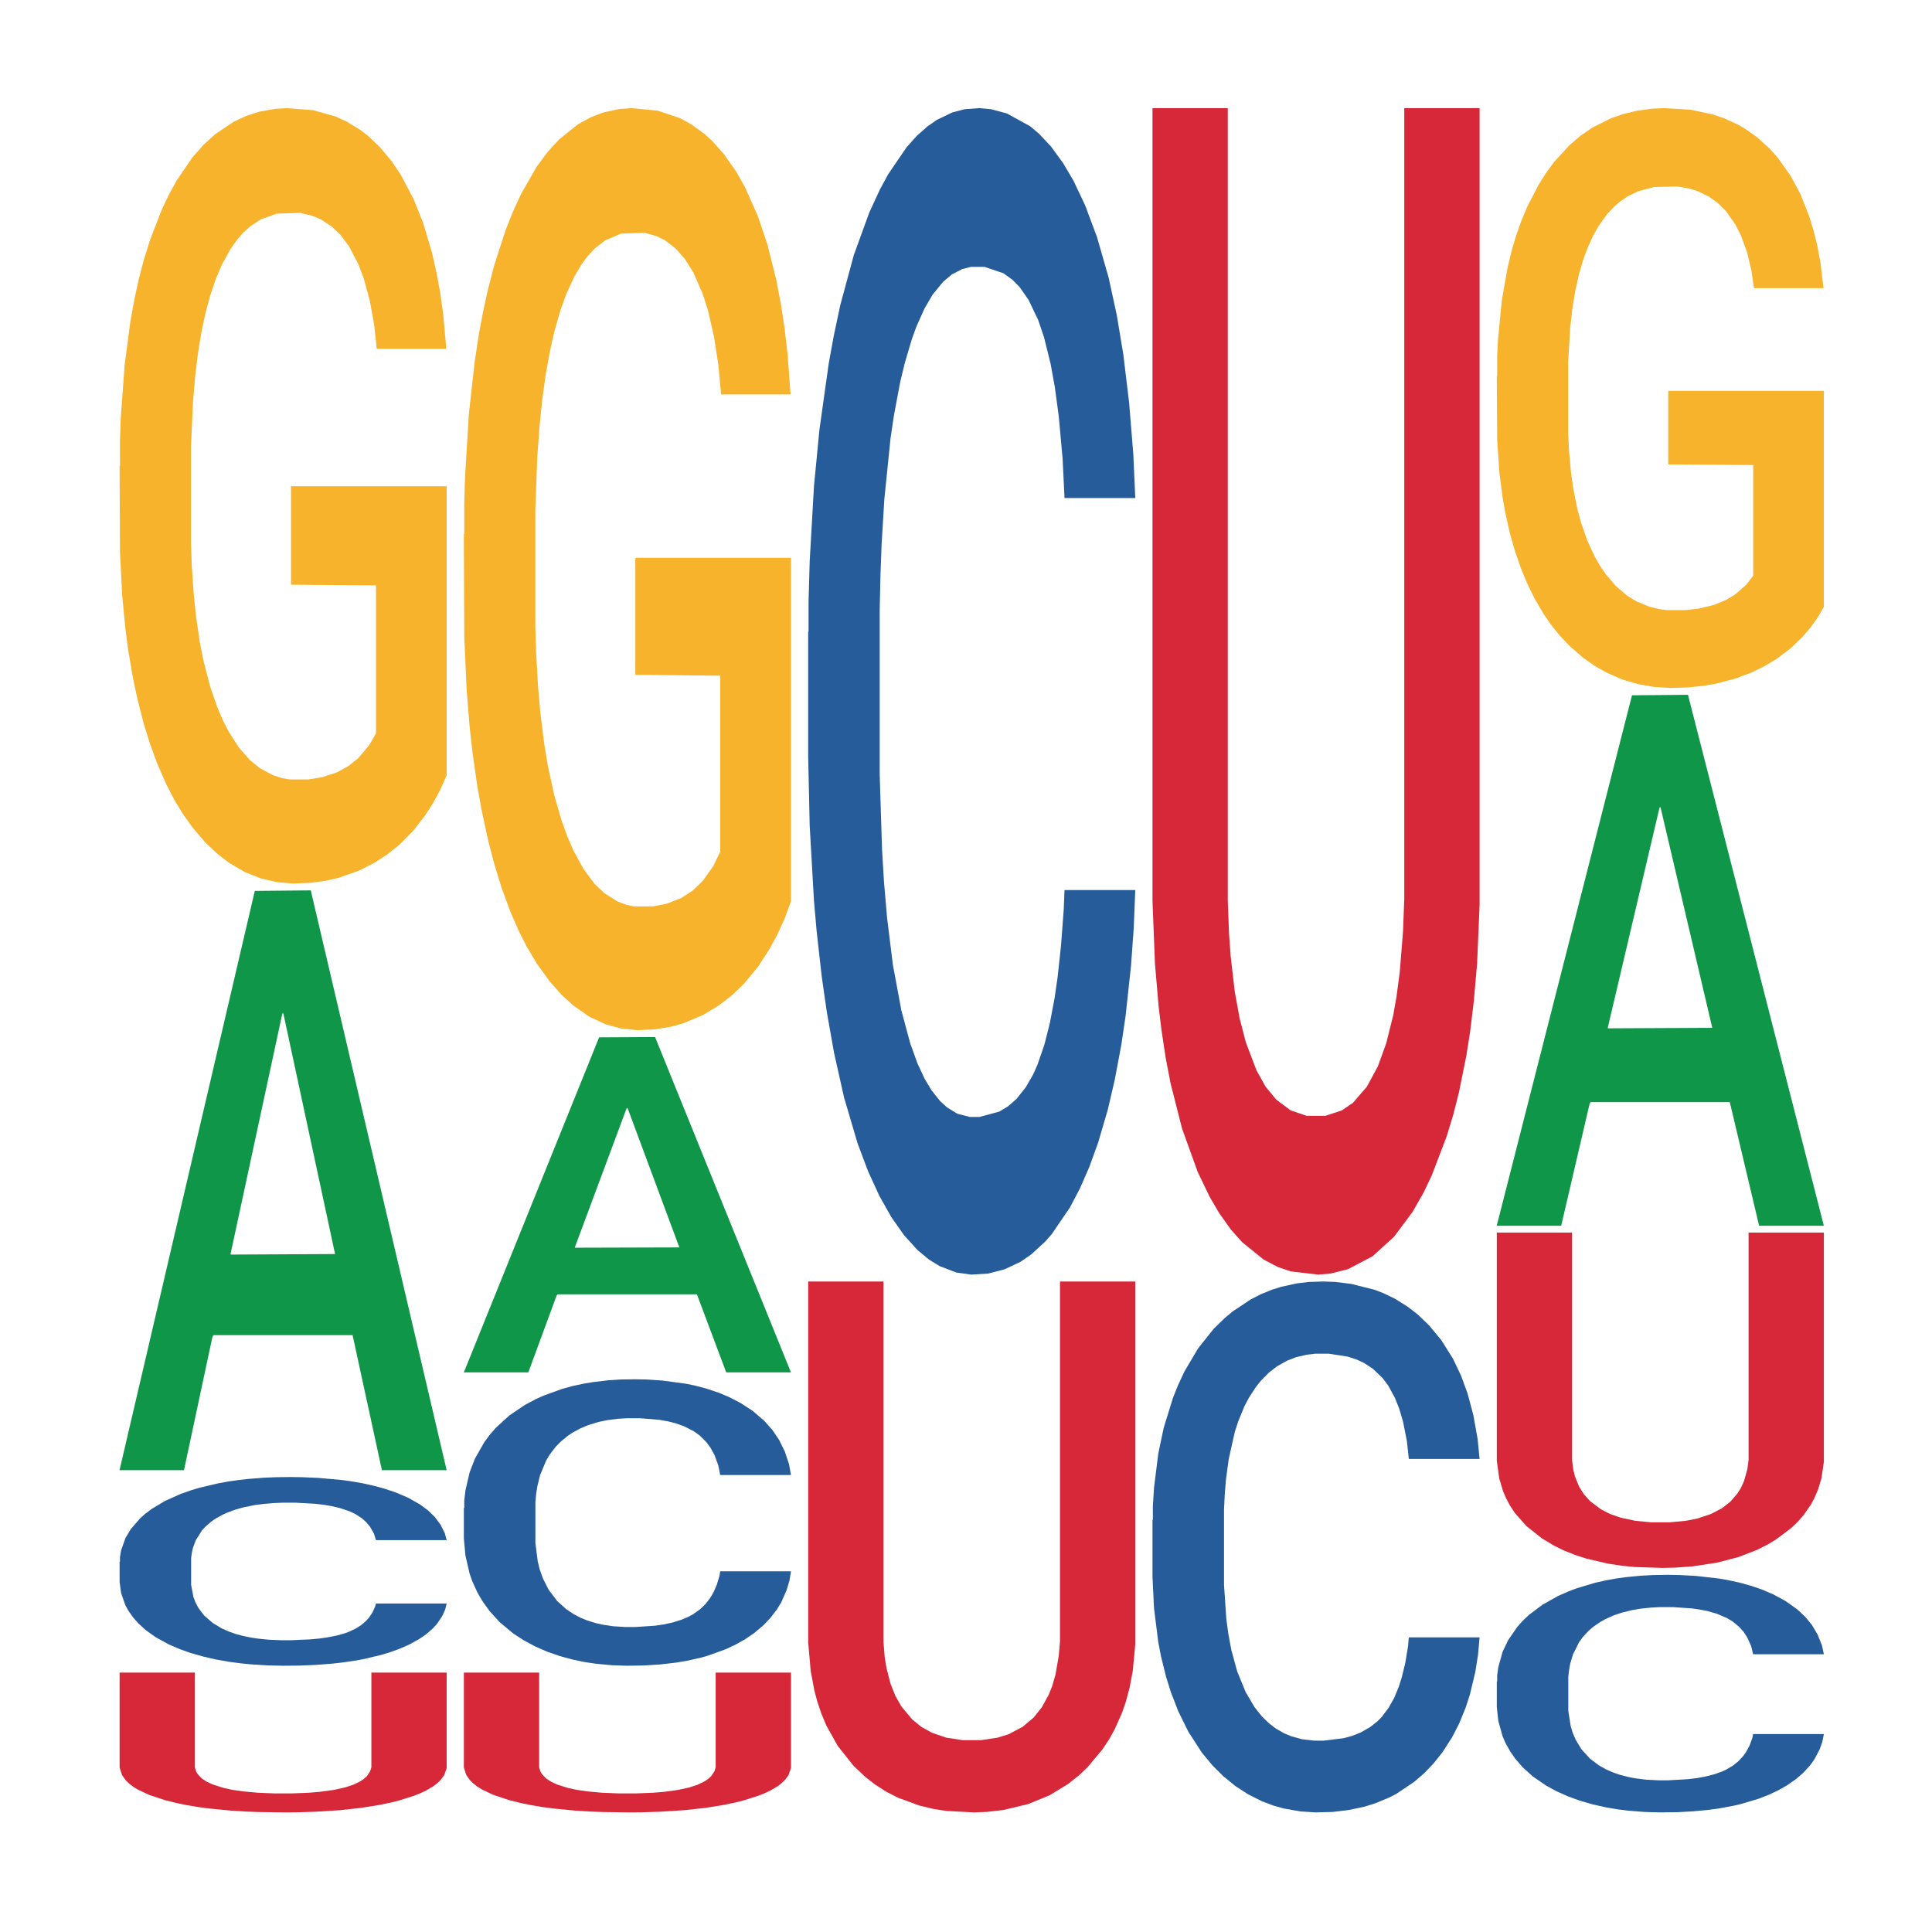
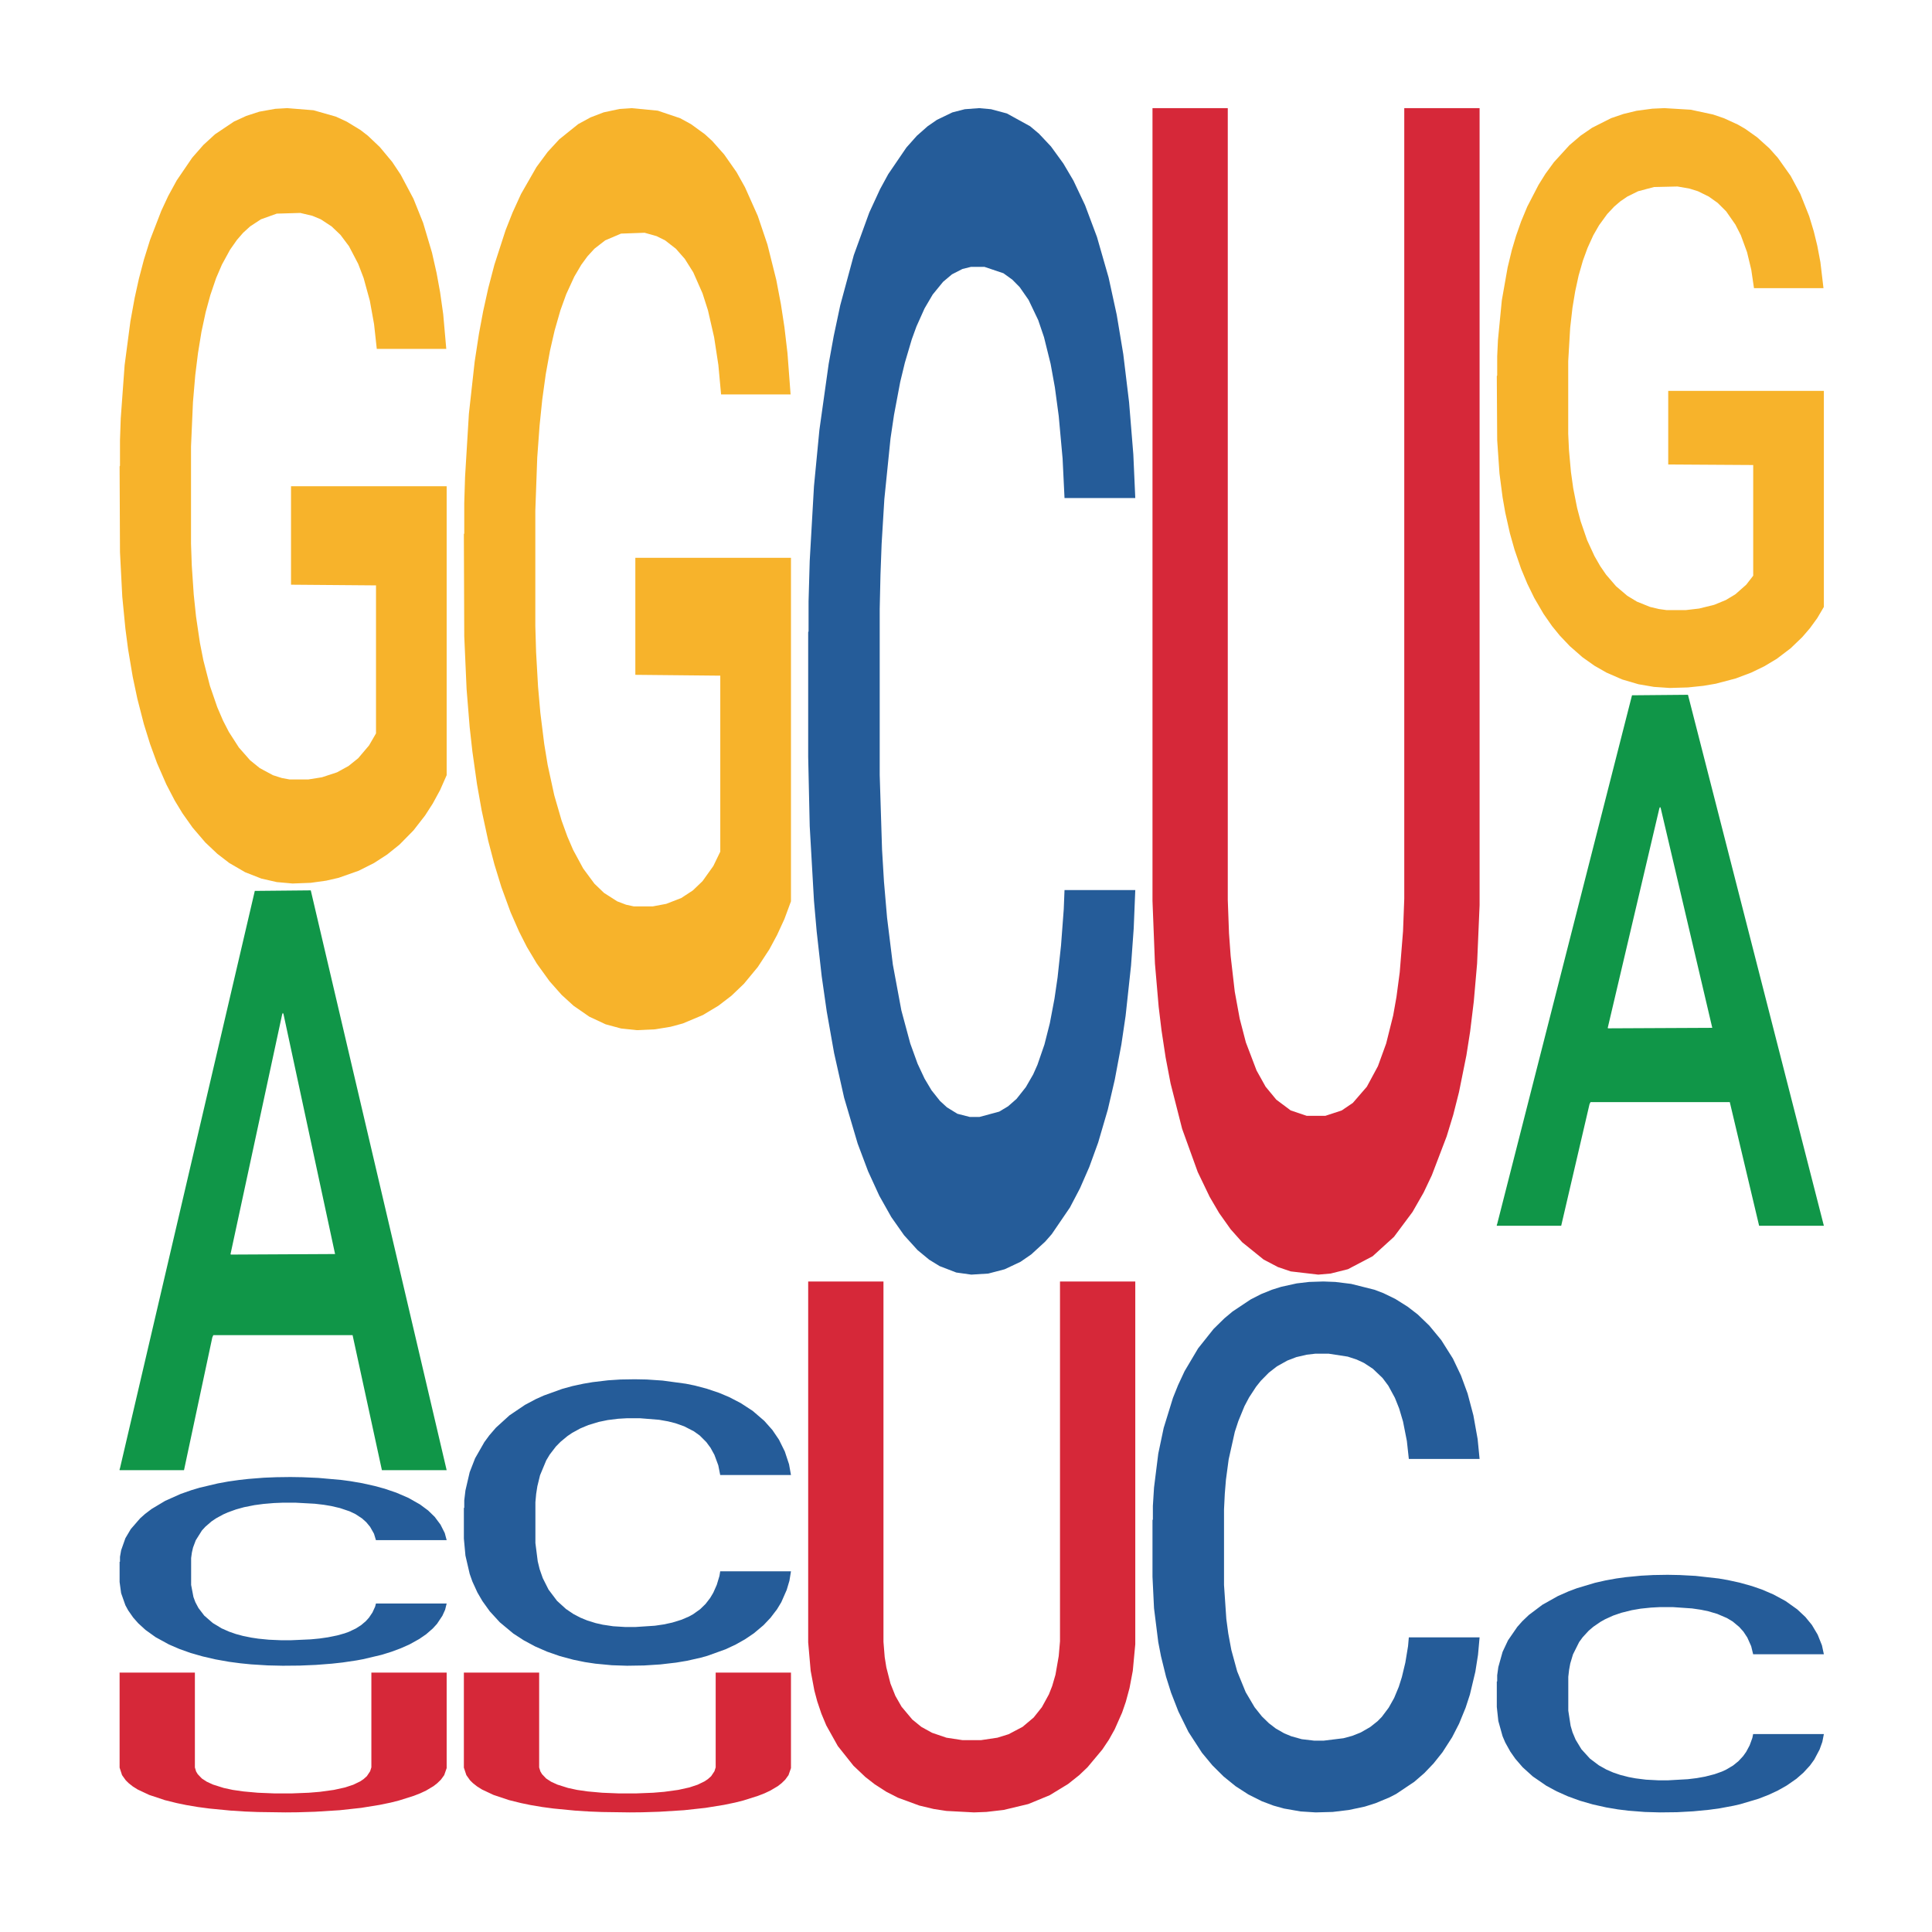
<svg xmlns="http://www.w3.org/2000/svg" class="svglite" width="504.00pt" height="504.00pt" viewBox="0 0 504.00 504.00">
  <defs>
    <style type="text/css">
    .svglite line, .svglite polyline, .svglite polygon, .svglite path, .svglite rect, .svglite circle {
      fill: none;
      stroke: #000000;
      stroke-linecap: round;
      stroke-linejoin: round;
      stroke-miterlimit: 10.00;
    }
    .svglite text {
      white-space: pre;
    }
  </style>
  </defs>
  <rect width="100%" height="100%" style="stroke: none; fill: none;" />
  <defs>
    <clipPath id="cpMC4wMHw1MDQuMDB8MC4wMHw1MDQuMDA=">
      <rect x="0.00" y="0.00" width="504.00" height="504.00" />
    </clipPath>
  </defs>
  <g clip-path="url(#cpMC4wMHw1MDQuMDB8MC4wMHw1MDQuMDA=)">
</g>
  <defs>
    <clipPath id="cpOC45N3w0OTguMDJ8NS45OHw0OTUuMDM=">
      <rect x="8.97" y="5.98" width="489.06" height="489.06" />
    </clipPath>
  </defs>
  <g clip-path="url(#cpOC45N3w0OTguMDJ8NS45OHw0OTUuMDM=)">
    <polygon points="31.20,383.24 31.28,383.10 66.47,232.41 81.07,232.27 116.52,383.53 99.63,383.53 91.98,348.30 55.65,348.30 55.39,348.87 48.00,383.53 31.20,383.53 31.20,383.24 60.22,327.28 87.41,327.14 73.95,264.51 73.77,264.22 73.60,264.65 60.14,327.14 60.22,327.28 31.20,383.24 " style="stroke-width: 1.07; stroke: none; fill: #109648;" />
    <polygon points="31.20,407.43 31.30,407.39 31.30,406.13 31.60,404.42 32.71,401.27 34.12,398.89 36.54,396.10 37.85,394.93 39.57,393.63 43.10,391.52 47.13,389.72 49.96,388.73 52.07,388.10 56.81,386.98 59.54,386.48 62.36,386.08 64.78,385.81 68.82,385.49 72.04,385.36 75.78,385.31 78.90,385.36 83.04,385.54 89.09,386.08 91.41,386.39 94.54,386.93 97.76,387.65 100.39,388.37 103.41,389.40 106.54,390.75 109.56,392.46 111.68,394.03 113.40,395.70 114.91,397.72 116.02,399.92 116.52,401.77 98.07,401.77 97.56,400.10 96.55,398.31 95.54,397.09 94.43,396.10 92.72,394.98 91.21,394.26 88.69,393.41 86.37,392.87 84.45,392.55 82.13,392.28 77.19,392.01 73.66,392.01 71.44,392.10 68.72,392.33 66.40,392.64 63.67,393.18 61.55,393.77 59.44,394.53 58.23,395.07 56.41,396.06 55.20,396.87 53.59,398.26 52.68,399.25 51.07,401.81 50.36,403.70 50.06,405.00 49.86,406.44 49.86,413.46 50.46,416.60 50.96,417.95 51.77,419.48 53.28,421.46 55.50,423.39 57.82,424.79 59.74,425.64 61.55,426.27 63.37,426.76 65.59,427.21 67.40,427.48 70.13,427.75 73.36,427.89 75.88,427.89 81.02,427.66 83.34,427.44 85.56,427.12 87.98,426.63 89.90,426.09 91.01,425.69 92.82,424.83 94.23,423.93 95.44,422.90 96.25,422.00 97.16,420.65 97.86,419.12 98.07,418.31 116.52,418.31 116.12,419.93 115.41,421.50 114.00,423.62 112.89,424.83 111.18,426.32 109.36,427.57 106.84,428.97 104.52,430.00 102.10,430.90 99.48,431.71 94.74,432.83 93.02,433.15 89.39,433.69 86.57,434.00 82.43,434.32 78.20,434.50 73.76,434.54 69.83,434.45 65.49,434.18 62.77,433.91 59.74,433.51 56.21,432.88 52.88,432.11 49.75,431.22 46.83,430.18 44.11,429.01 40.58,427.08 37.95,425.19 36.04,423.44 34.73,421.95 33.42,420.07 32.71,418.76 31.60,415.61 31.20,412.69 31.20,407.43 " style="stroke-width: 1.07; stroke: none; fill: #255C99;" />
    <polygon points="31.20,121.68 31.30,121.49 31.30,114.84 31.50,109.12 32.51,95.26 34.02,83.81 35.13,77.71 36.23,72.73 37.54,67.74 39.15,62.57 42.08,54.99 43.89,51.11 46.11,47.05 50.14,41.14 53.06,37.81 56.08,35.04 61.02,31.72 64.24,30.24 67.66,29.13 71.79,28.39 74.92,28.21 81.77,28.76 87.61,30.42 90.43,31.72 94.06,33.93 95.97,35.41 99.09,38.37 102.32,42.25 104.53,45.57 107.86,51.85 110.38,58.13 112.69,65.89 113.90,71.25 114.81,76.24 115.62,81.96 116.42,91.01 98.29,91.01 97.58,84.55 96.48,78.45 94.86,72.54 93.45,68.85 91.04,64.23 88.82,61.27 86.50,59.06 83.68,57.21 81.47,56.29 78.34,55.55 72.20,55.73 68.07,57.21 65.25,59.06 63.43,60.72 61.82,62.57 60.01,65.15 57.89,69.03 56.38,72.54 54.87,76.98 53.66,81.41 52.55,86.58 51.65,92.12 50.94,97.85 50.34,104.87 49.83,116.51 49.83,141.81 50.03,147.54 50.54,155.11 51.14,160.84 52.15,167.68 53.06,172.29 54.77,178.94 56.68,184.49 58.19,188.00 59.71,190.95 62.32,195.01 65.25,198.34 67.76,200.37 71.19,202.22 73.51,202.96 75.52,203.33 80.46,203.33 83.98,202.77 87.91,201.48 90.93,199.82 93.45,197.79 96.27,194.46 98.09,191.32 98.09,152.71 75.92,152.53 75.92,126.85 116.52,126.85 116.52,202.22 114.81,206.10 112.90,209.61 110.88,212.75 107.86,216.63 104.23,220.32 101.01,222.91 97.58,225.13 93.55,227.16 88.32,229.00 85.09,229.74 81.06,230.30 76.33,230.48 72.20,230.11 68.17,229.19 63.94,227.53 59.81,225.13 56.68,222.72 53.56,219.77 50.24,215.89 47.62,212.19 45.60,208.87 43.39,204.62 40.97,199.08 39.15,194.09 37.54,188.92 35.83,182.27 34.62,176.54 33.41,169.34 32.71,163.98 31.90,155.67 31.30,144.03 31.20,121.68 " style="stroke-width: 1.07; stroke: none; fill: #F7B32B;" />
    <polygon points="31.20,436.33 50.84,436.33 50.84,461.08 51.16,462.13 51.59,462.84 52.66,463.96 53.95,464.80 55.56,465.54 58.35,466.42 60.71,466.93 63.50,467.33 67.26,467.67 71.44,467.84 76.27,467.84 80.57,467.67 83.47,467.43 87.11,466.93 90.01,466.29 92.16,465.58 93.98,464.70 94.84,464.12 95.70,463.35 96.56,462.06 96.88,461.05 96.88,436.33 116.52,436.33 116.52,461.25 115.88,463.08 115.02,464.26 114.05,465.20 113.09,465.95 111.16,467.10 109.65,467.81 107.94,468.48 104.07,469.70 101.93,470.24 99.03,470.84 94.20,471.62 88.62,472.23 82.18,472.63 77.67,472.77 74.45,472.80 67.26,472.70 63.93,472.57 60.18,472.33 54.59,471.79 51.59,471.39 48.58,470.88 46.11,470.37 43.00,469.60 38.92,468.24 35.92,466.83 34.63,466.02 33.56,465.17 32.81,464.43 31.84,463.08 31.20,461.12 31.20,436.36 31.20,436.33 " style="stroke-width: 1.07; stroke: none; fill: #D62839;" />
-     <polygon points="121.01,357.86 121.10,357.77 156.29,270.61 170.89,270.53 206.34,358.02 189.45,358.02 181.80,337.65 145.47,337.65 145.20,337.98 137.82,358.02 121.01,358.02 121.01,357.86 150.04,325.49 177.22,325.41 163.76,289.18 163.59,289.01 163.41,289.26 149.95,325.41 150.04,325.49 121.01,357.86 " style="stroke-width: 1.07; stroke: none; fill: #109648;" />
    <polygon points="121.01,393.39 121.11,393.32 121.11,391.41 121.42,388.81 122.53,384.04 123.94,380.42 126.36,376.19 127.67,374.41 129.38,372.43 132.91,369.22 136.95,366.49 139.77,364.99 141.89,364.04 146.63,362.33 149.35,361.58 152.18,360.97 154.60,360.56 158.63,360.08 161.86,359.87 165.59,359.81 168.72,359.87 172.86,360.15 178.91,360.97 181.23,361.44 184.35,362.26 187.58,363.35 190.20,364.45 193.23,366.02 196.36,368.06 199.38,370.66 201.50,373.05 203.21,375.57 204.73,378.64 205.84,381.99 206.34,384.79 187.88,384.79 187.38,382.26 186.37,379.53 185.36,377.69 184.25,376.19 182.54,374.48 181.02,373.39 178.50,372.09 176.18,371.27 174.27,370.79 171.95,370.38 167.01,369.98 163.48,369.98 161.26,370.11 158.53,370.45 156.21,370.93 153.49,371.75 151.37,372.64 149.25,373.80 148.04,374.62 146.23,376.12 145.02,377.35 143.40,379.46 142.50,380.96 140.88,384.85 140.18,387.72 139.87,389.70 139.67,391.88 139.67,402.53 140.28,407.31 140.78,409.36 141.59,411.68 143.10,414.68 145.32,417.62 147.64,419.73 149.56,421.03 151.37,421.98 153.19,422.73 155.41,423.42 157.22,423.83 159.95,424.24 163.17,424.44 165.69,424.44 170.84,424.10 173.16,423.76 175.38,423.28 177.80,422.53 179.71,421.71 180.82,421.10 182.64,419.80 184.05,418.43 185.26,416.86 186.07,415.50 186.98,413.45 187.68,411.13 187.88,409.90 206.34,409.90 205.94,412.36 205.23,414.75 203.82,417.96 202.71,419.80 200.99,422.05 199.18,423.96 196.66,426.08 194.34,427.65 191.92,429.01 189.30,430.24 184.55,431.95 182.84,432.43 179.21,433.25 176.39,433.72 172.25,434.20 168.01,434.47 163.58,434.54 159.64,434.41 155.31,434.00 152.58,433.59 149.56,432.97 146.03,432.02 142.70,430.86 139.57,429.49 136.65,427.92 133.92,426.15 130.39,423.21 127.77,420.35 125.85,417.68 124.54,415.43 123.23,412.57 122.53,410.59 121.42,405.81 121.01,401.37 121.01,393.39 " style="stroke-width: 1.07; stroke: none; fill: #255C99;" />
    <polygon points="121.01,139.36 121.11,139.14 121.11,131.23 121.32,124.42 122.32,107.95 123.83,94.33 124.94,87.08 126.05,81.15 127.36,75.22 128.97,69.07 131.89,60.06 133.71,55.45 135.92,50.61 139.95,43.58 142.87,39.63 145.90,36.34 150.83,32.38 154.06,30.62 157.48,29.31 161.61,28.43 164.73,28.21 171.59,28.87 177.43,30.84 180.25,32.38 183.88,35.02 185.79,36.77 188.91,40.29 192.14,44.90 194.35,48.86 197.68,56.32 200.20,63.79 202.51,73.02 203.72,79.39 204.63,85.32 205.43,92.13 206.24,102.89 188.11,102.89 187.40,95.21 186.29,87.96 184.68,80.93 183.27,76.53 180.85,71.04 178.64,67.53 176.32,64.89 173.50,62.70 171.28,61.60 168.16,60.72 162.01,60.94 157.88,62.70 155.06,64.89 153.25,66.87 151.64,69.07 149.83,72.14 147.71,76.75 146.20,80.93 144.69,86.20 143.48,91.47 142.37,97.62 141.46,104.21 140.76,111.02 140.15,119.37 139.65,133.21 139.65,163.30 139.85,170.11 140.36,179.12 140.96,185.93 141.97,194.06 142.87,199.55 144.59,207.46 146.50,214.05 148.01,218.22 149.52,221.73 152.14,226.57 155.06,230.52 157.58,232.94 161.01,235.13 163.32,236.01 165.34,236.45 170.28,236.45 173.80,235.79 177.73,234.26 180.75,232.28 183.27,229.86 186.09,225.91 187.90,222.17 187.90,176.26 165.74,176.04 165.74,145.51 206.34,145.51 206.34,235.13 204.63,239.75 202.71,243.92 200.70,247.66 197.68,252.27 194.05,256.66 190.83,259.74 187.40,262.37 183.37,264.79 178.13,266.99 174.91,267.86 170.88,268.52 166.15,268.74 162.01,268.30 157.99,267.21 153.75,265.23 149.62,262.37 146.50,259.52 143.38,256.00 140.05,251.39 137.43,247.00 135.42,243.04 133.20,237.99 130.79,231.40 128.97,225.47 127.36,219.32 125.65,211.41 124.44,204.60 123.23,196.03 122.52,189.66 121.72,179.78 121.11,165.94 121.01,139.36 " style="stroke-width: 1.07; stroke: none; fill: #F7B32B;" />
    <polygon points="121.01,436.33 140.65,436.33 140.65,461.08 140.98,462.13 141.41,462.84 142.48,463.96 143.77,464.80 145.38,465.54 148.17,466.42 150.53,466.93 153.32,467.33 157.08,467.67 161.26,467.84 166.09,467.84 170.39,467.67 173.28,467.43 176.93,466.93 179.83,466.29 181.98,465.58 183.80,464.70 184.66,464.12 185.52,463.35 186.38,462.06 186.70,461.05 186.70,436.33 206.34,436.33 206.34,461.25 205.70,463.08 204.84,464.26 203.87,465.20 202.91,465.95 200.97,467.10 199.47,467.81 197.75,468.48 193.89,469.70 191.74,470.24 188.85,470.84 184.02,471.62 178.43,472.23 171.99,472.63 167.49,472.77 164.27,472.80 157.08,472.70 153.75,472.57 149.99,472.33 144.41,471.79 141.41,471.39 138.40,470.88 135.93,470.37 132.82,469.60 128.74,468.24 125.74,466.83 124.45,466.02 123.37,465.17 122.62,464.43 121.66,463.08 121.01,461.12 121.01,436.36 121.01,436.33 " style="stroke-width: 1.07; stroke: none; fill: #D62839;" />
    <polygon points="210.83,164.94 210.93,164.66 210.93,156.88 211.23,146.32 212.34,126.86 213.76,112.13 216.18,94.90 217.49,87.68 219.20,79.62 222.73,66.56 226.77,55.44 229.59,49.33 231.71,45.44 236.45,38.49 239.17,35.43 242.00,32.93 244.42,31.26 248.45,29.32 251.68,28.49 255.41,28.21 258.54,28.49 262.67,29.60 268.72,32.93 271.04,34.88 274.17,38.21 277.40,42.66 280.02,47.10 283.05,53.50 286.17,61.83 289.20,72.39 291.32,82.12 293.03,92.40 294.54,104.91 295.65,118.53 296.16,129.92 277.70,129.92 277.20,119.64 276.19,108.52 275.18,101.02 274.07,94.90 272.35,87.96 270.84,83.51 268.32,78.23 266.00,74.90 264.08,72.95 261.76,71.28 256.82,69.62 253.29,69.62 251.07,70.17 248.35,71.56 246.03,73.51 243.31,76.84 241.19,80.45 239.07,85.18 237.86,88.51 236.05,94.63 234.84,99.63 233.22,108.24 232.31,114.36 230.70,130.20 229.99,141.87 229.69,149.93 229.49,158.82 229.49,202.18 230.10,221.63 230.60,229.97 231.41,239.41 232.92,251.64 235.14,263.59 237.46,272.21 239.37,277.49 241.19,281.38 243.01,284.43 245.22,287.21 247.04,288.88 249.76,290.55 252.99,291.38 255.51,291.38 260.66,289.99 262.98,288.60 265.19,286.66 267.61,283.60 269.53,280.27 270.64,277.77 272.46,272.49 273.87,266.93 275.08,260.54 275.89,254.98 276.79,246.64 277.50,237.19 277.70,232.19 296.16,232.19 295.75,242.19 295.05,251.92 293.64,264.98 292.53,272.49 290.81,281.66 289.00,289.44 286.48,298.05 284.16,304.44 281.73,310.00 279.11,315.00 274.37,321.95 272.66,323.90 269.03,327.23 266.20,329.18 262.07,331.12 257.83,332.23 253.39,332.51 249.46,331.96 245.12,330.29 242.40,328.62 239.37,326.12 235.84,322.23 232.52,317.51 229.39,311.95 226.46,305.56 223.74,298.33 220.21,286.38 217.59,274.71 215.67,263.87 214.36,254.70 213.05,243.03 212.34,234.97 211.23,215.51 210.83,197.45 210.83,164.94 " style="stroke-width: 1.07; stroke: none; fill: #255C99;" />
    <polygon points="210.83,334.30 230.47,334.30 230.47,428.30 230.79,432.28 231.22,434.97 232.30,439.20 233.58,442.41 235.19,445.23 237.99,448.57 240.35,450.49 243.14,452.03 246.89,453.31 251.08,453.95 255.91,453.95 260.20,453.31 263.10,452.41 266.75,450.49 269.65,448.05 271.79,445.36 273.62,442.02 274.48,439.84 275.34,436.89 276.19,432.02 276.52,428.17 276.52,334.30 296.16,334.30 296.16,428.94 295.51,435.87 294.66,440.36 293.69,443.95 292.72,446.77 290.79,451.13 289.29,453.82 287.57,456.39 283.71,461.01 281.56,463.06 278.66,465.37 273.83,468.32 268.25,470.62 261.81,472.16 257.30,472.68 254.08,472.80 246.89,472.42 243.57,471.91 239.81,471.01 234.23,468.96 231.22,467.42 228.22,465.49 225.75,463.57 222.64,460.62 218.56,455.49 215.55,450.10 214.27,447.03 213.19,443.82 212.44,441.00 211.48,435.87 210.83,428.43 210.83,334.43 210.83,334.30 " style="stroke-width: 1.07; stroke: none; fill: #D62839;" />
    <polygon points="300.65,396.53 300.75,396.40 300.75,392.86 301.05,388.06 302.16,379.20 303.57,372.50 305.99,364.66 307.31,361.37 309.02,357.70 312.55,351.75 316.58,346.69 319.41,343.91 321.53,342.14 326.27,338.98 328.99,337.59 331.81,336.45 334.23,335.69 338.27,334.80 341.50,334.42 345.23,334.30 348.35,334.42 352.49,334.93 358.54,336.45 360.86,337.33 363.99,338.85 367.22,340.88 369.84,342.90 372.86,345.81 375.99,349.60 379.02,354.41 381.13,358.84 382.85,363.52 384.36,369.21 385.47,375.41 385.98,380.59 367.52,380.59 367.01,375.91 366.01,370.85 365.00,367.44 363.89,364.66 362.17,361.49 360.66,359.47 358.14,357.07 355.82,355.55 353.90,354.66 351.58,353.90 346.64,353.14 343.11,353.14 340.89,353.40 338.17,354.03 335.85,354.92 333.13,356.43 331.01,358.08 328.89,360.23 327.68,361.75 325.86,364.53 324.65,366.81 323.04,370.73 322.13,373.51 320.52,380.72 319.81,386.03 319.51,389.70 319.31,393.75 319.31,413.48 319.91,422.33 320.42,426.13 321.22,430.43 322.74,436.00 324.96,441.43 327.28,445.36 329.19,447.76 331.01,449.53 332.82,450.92 335.04,452.19 336.86,452.94 339.58,453.70 342.81,454.08 345.33,454.08 350.47,453.45 352.79,452.82 355.01,451.93 357.43,450.54 359.35,449.02 360.46,447.89 362.27,445.48 363.69,442.95 364.90,440.04 365.70,437.51 366.61,433.72 367.32,429.42 367.52,427.14 385.98,427.14 385.57,431.69 384.87,436.12 383.45,442.07 382.34,445.48 380.63,449.66 378.81,453.20 376.29,457.12 373.97,460.03 371.55,462.56 368.93,464.83 364.19,468.00 362.48,468.88 358.84,470.40 356.02,471.29 351.88,472.17 347.65,472.68 343.21,472.80 339.28,472.55 334.94,471.79 332.22,471.03 329.19,469.89 325.66,468.12 322.33,465.97 319.21,463.44 316.28,460.53 313.56,457.25 310.03,451.81 307.41,446.49 305.49,441.56 304.18,437.39 302.87,432.07 302.16,428.41 301.05,419.55 300.65,411.33 300.65,396.53 " style="stroke-width: 1.07; stroke: none; fill: #255C99;" />
    <polygon points="300.65,28.21 320.29,28.21 320.29,234.74 320.61,243.47 321.04,249.39 322.11,258.69 323.40,265.73 325.01,271.93 327.80,279.26 330.16,283.49 332.95,286.87 336.71,289.68 340.90,291.09 345.73,291.09 350.02,289.68 352.92,287.71 356.57,283.49 359.46,278.13 361.61,272.21 363.44,264.89 364.29,260.10 365.15,253.62 366.01,242.91 366.33,234.46 366.33,28.21 385.98,28.21 385.98,236.15 385.33,251.36 384.47,261.23 383.51,269.12 382.54,275.31 380.61,284.89 379.11,290.81 377.39,296.45 373.52,306.59 371.38,311.10 368.48,316.17 363.65,322.65 358.07,327.72 351.63,331.10 347.12,332.23 343.90,332.51 336.71,331.67 333.38,330.54 329.63,328.57 324.05,324.06 321.04,320.68 318.04,316.45 315.57,312.23 312.45,305.74 308.38,294.47 305.37,282.64 304.08,275.88 303.01,268.83 302.26,262.63 301.29,251.36 300.65,235.02 300.65,28.49 300.65,28.21 " style="stroke-width: 1.07; stroke: none; fill: #D62839;" />
    <polygon points="390.47,319.50 390.55,319.37 425.74,181.38 440.34,181.25 475.79,319.76 458.90,319.76 451.25,287.51 414.92,287.51 414.66,288.03 407.27,319.76 390.47,319.76 390.47,319.50 419.49,268.26 446.68,268.13 433.22,210.77 433.04,210.51 432.87,210.90 419.41,268.13 419.49,268.26 390.47,319.50 " style="stroke-width: 1.07; stroke: none; fill: #109648;" />
    <polygon points="390.47,438.67 390.57,438.61 390.57,437.03 390.87,434.88 391.98,430.92 393.39,427.92 395.81,424.41 397.12,422.93 398.84,421.29 402.37,418.63 406.40,416.37 409.23,415.12 411.34,414.33 416.08,412.91 418.81,412.29 421.63,411.78 424.05,411.44 428.09,411.05 431.31,410.88 435.05,410.82 438.17,410.88 442.31,411.10 448.36,411.78 450.68,412.18 453.81,412.86 457.03,413.76 459.66,414.67 462.68,415.97 465.81,417.67 468.83,419.82 470.95,421.80 472.67,423.90 474.18,426.44 475.29,429.22 475.79,431.54 457.34,431.54 456.83,429.44 455.82,427.18 454.81,425.65 453.70,424.41 451.99,422.99 450.48,422.09 447.96,421.01 445.64,420.33 443.72,419.93 441.40,419.59 436.46,419.25 432.93,419.25 430.71,419.37 427.99,419.65 425.67,420.05 422.94,420.73 420.82,421.46 418.71,422.42 417.50,423.10 415.68,424.35 414.47,425.37 412.86,427.12 411.95,428.37 410.34,431.59 409.63,433.97 409.33,435.61 409.12,437.43 409.12,446.26 409.73,450.22 410.23,451.92 411.04,453.84 412.55,456.33 414.77,458.77 417.09,460.52 419.01,461.60 420.82,462.39 422.64,463.01 424.86,463.58 426.67,463.92 429.40,464.26 432.63,464.43 435.15,464.43 440.29,464.14 442.61,463.86 444.83,463.46 447.25,462.84 449.17,462.16 450.28,461.65 452.09,460.58 453.50,459.44 454.71,458.14 455.52,457.01 456.43,455.31 457.13,453.39 457.34,452.37 475.79,452.37 475.39,454.41 474.68,456.39 473.27,459.05 472.16,460.58 470.45,462.44 468.63,464.03 466.11,465.78 463.79,467.09 461.37,468.22 458.75,469.24 454.01,470.65 452.29,471.05 448.66,471.73 445.84,472.12 441.70,472.52 437.47,472.75 433.03,472.80 429.09,472.69 424.76,472.35 422.03,472.01 419.01,471.50 415.48,470.71 412.15,469.75 409.02,468.61 406.10,467.31 403.38,465.84 399.85,463.41 397.22,461.03 395.31,458.82 394.00,456.95 392.68,454.58 391.98,452.94 390.87,448.97 390.47,445.29 390.47,438.67 " style="stroke-width: 1.07; stroke: none; fill: #255C99;" />
    <polygon points="390.47,98.10 390.57,97.97 390.57,92.99 390.77,88.71 391.78,78.35 393.29,69.79 394.39,65.23 395.50,61.50 396.81,57.77 398.42,53.90 401.35,48.24 403.16,45.34 405.38,42.30 409.41,37.88 412.33,35.39 415.35,33.32 420.28,30.83 423.51,29.73 426.93,28.90 431.06,28.35 434.19,28.21 441.04,28.62 446.88,29.87 449.70,30.83 453.33,32.49 455.24,33.59 458.36,35.80 461.59,38.71 463.80,41.19 467.13,45.89 469.65,50.59 471.96,56.39 473.17,60.39 474.08,64.12 474.89,68.41 475.69,75.17 457.56,75.17 456.85,70.34 455.75,65.78 454.13,61.36 452.72,58.60 450.31,55.14 448.09,52.93 445.77,51.28 442.95,49.89 440.74,49.20 437.61,48.65 431.47,48.79 427.34,49.89 424.52,51.28 422.70,52.52 421.09,53.90 419.28,55.83 417.16,58.74 415.65,61.36 414.14,64.68 412.93,67.99 411.82,71.86 410.92,76.00 410.21,80.28 409.61,85.53 409.10,94.24 409.10,113.16 409.30,117.44 409.81,123.11 410.41,127.39 411.42,132.50 412.33,135.95 414.04,140.93 415.95,145.07 417.46,147.70 418.98,149.91 421.59,152.94 424.52,155.43 427.03,156.95 430.46,158.33 432.78,158.88 434.79,159.16 439.73,159.16 443.25,158.75 447.18,157.78 450.20,156.54 452.72,155.02 455.54,152.53 457.36,150.18 457.36,121.31 435.19,121.17 435.19,101.97 475.79,101.97 475.79,158.33 474.08,161.23 472.17,163.86 470.15,166.21 467.13,169.11 463.50,171.87 460.28,173.80 456.85,175.46 452.82,176.98 447.59,178.36 444.36,178.91 440.33,179.33 435.60,179.47 431.47,179.19 427.44,178.50 423.21,177.26 419.08,175.46 415.95,173.67 412.83,171.46 409.51,168.55 406.89,165.79 404.87,163.31 402.66,160.13 400.24,155.98 398.42,152.25 396.81,148.39 395.10,143.41 393.89,139.13 392.68,133.74 391.98,129.74 391.17,123.52 390.57,114.82 390.47,98.10 " style="stroke-width: 1.07; stroke: none; fill: #F7B32B;" />
-     <polygon points="390.47,321.54 410.11,321.54 410.11,380.92 410.43,383.44 410.86,385.14 411.93,387.81 413.22,389.84 414.83,391.62 417.62,393.72 419.98,394.94 422.77,395.91 426.53,396.72 430.71,397.13 435.54,397.13 439.84,396.72 442.74,396.15 446.38,394.94 449.28,393.40 451.43,391.70 453.25,389.59 454.11,388.22 454.97,386.35 455.83,383.27 456.15,380.84 456.15,321.54 475.79,321.54 475.79,381.33 475.15,385.70 474.29,388.54 473.32,390.81 472.36,392.59 470.43,395.34 468.92,397.05 467.21,398.67 463.34,401.58 461.20,402.88 458.30,404.34 453.47,406.20 447.89,407.66 441.45,408.63 436.94,408.95 433.72,409.03 426.53,408.79 423.20,408.47 419.44,407.90 413.86,406.60 410.86,405.63 407.85,404.42 405.38,403.20 402.27,401.34 398.19,398.10 395.19,394.70 393.90,392.75 392.83,390.73 392.08,388.94 391.11,385.70 390.47,381.01 390.47,321.63 390.47,321.54 " style="stroke-width: 1.07; stroke: none; fill: #D62839;" />
  </g>
  <g clip-path="url(#cpMC4wMHw1MDQuMDB8MC4wMHw1MDQuMDA=)">
</g>
</svg>